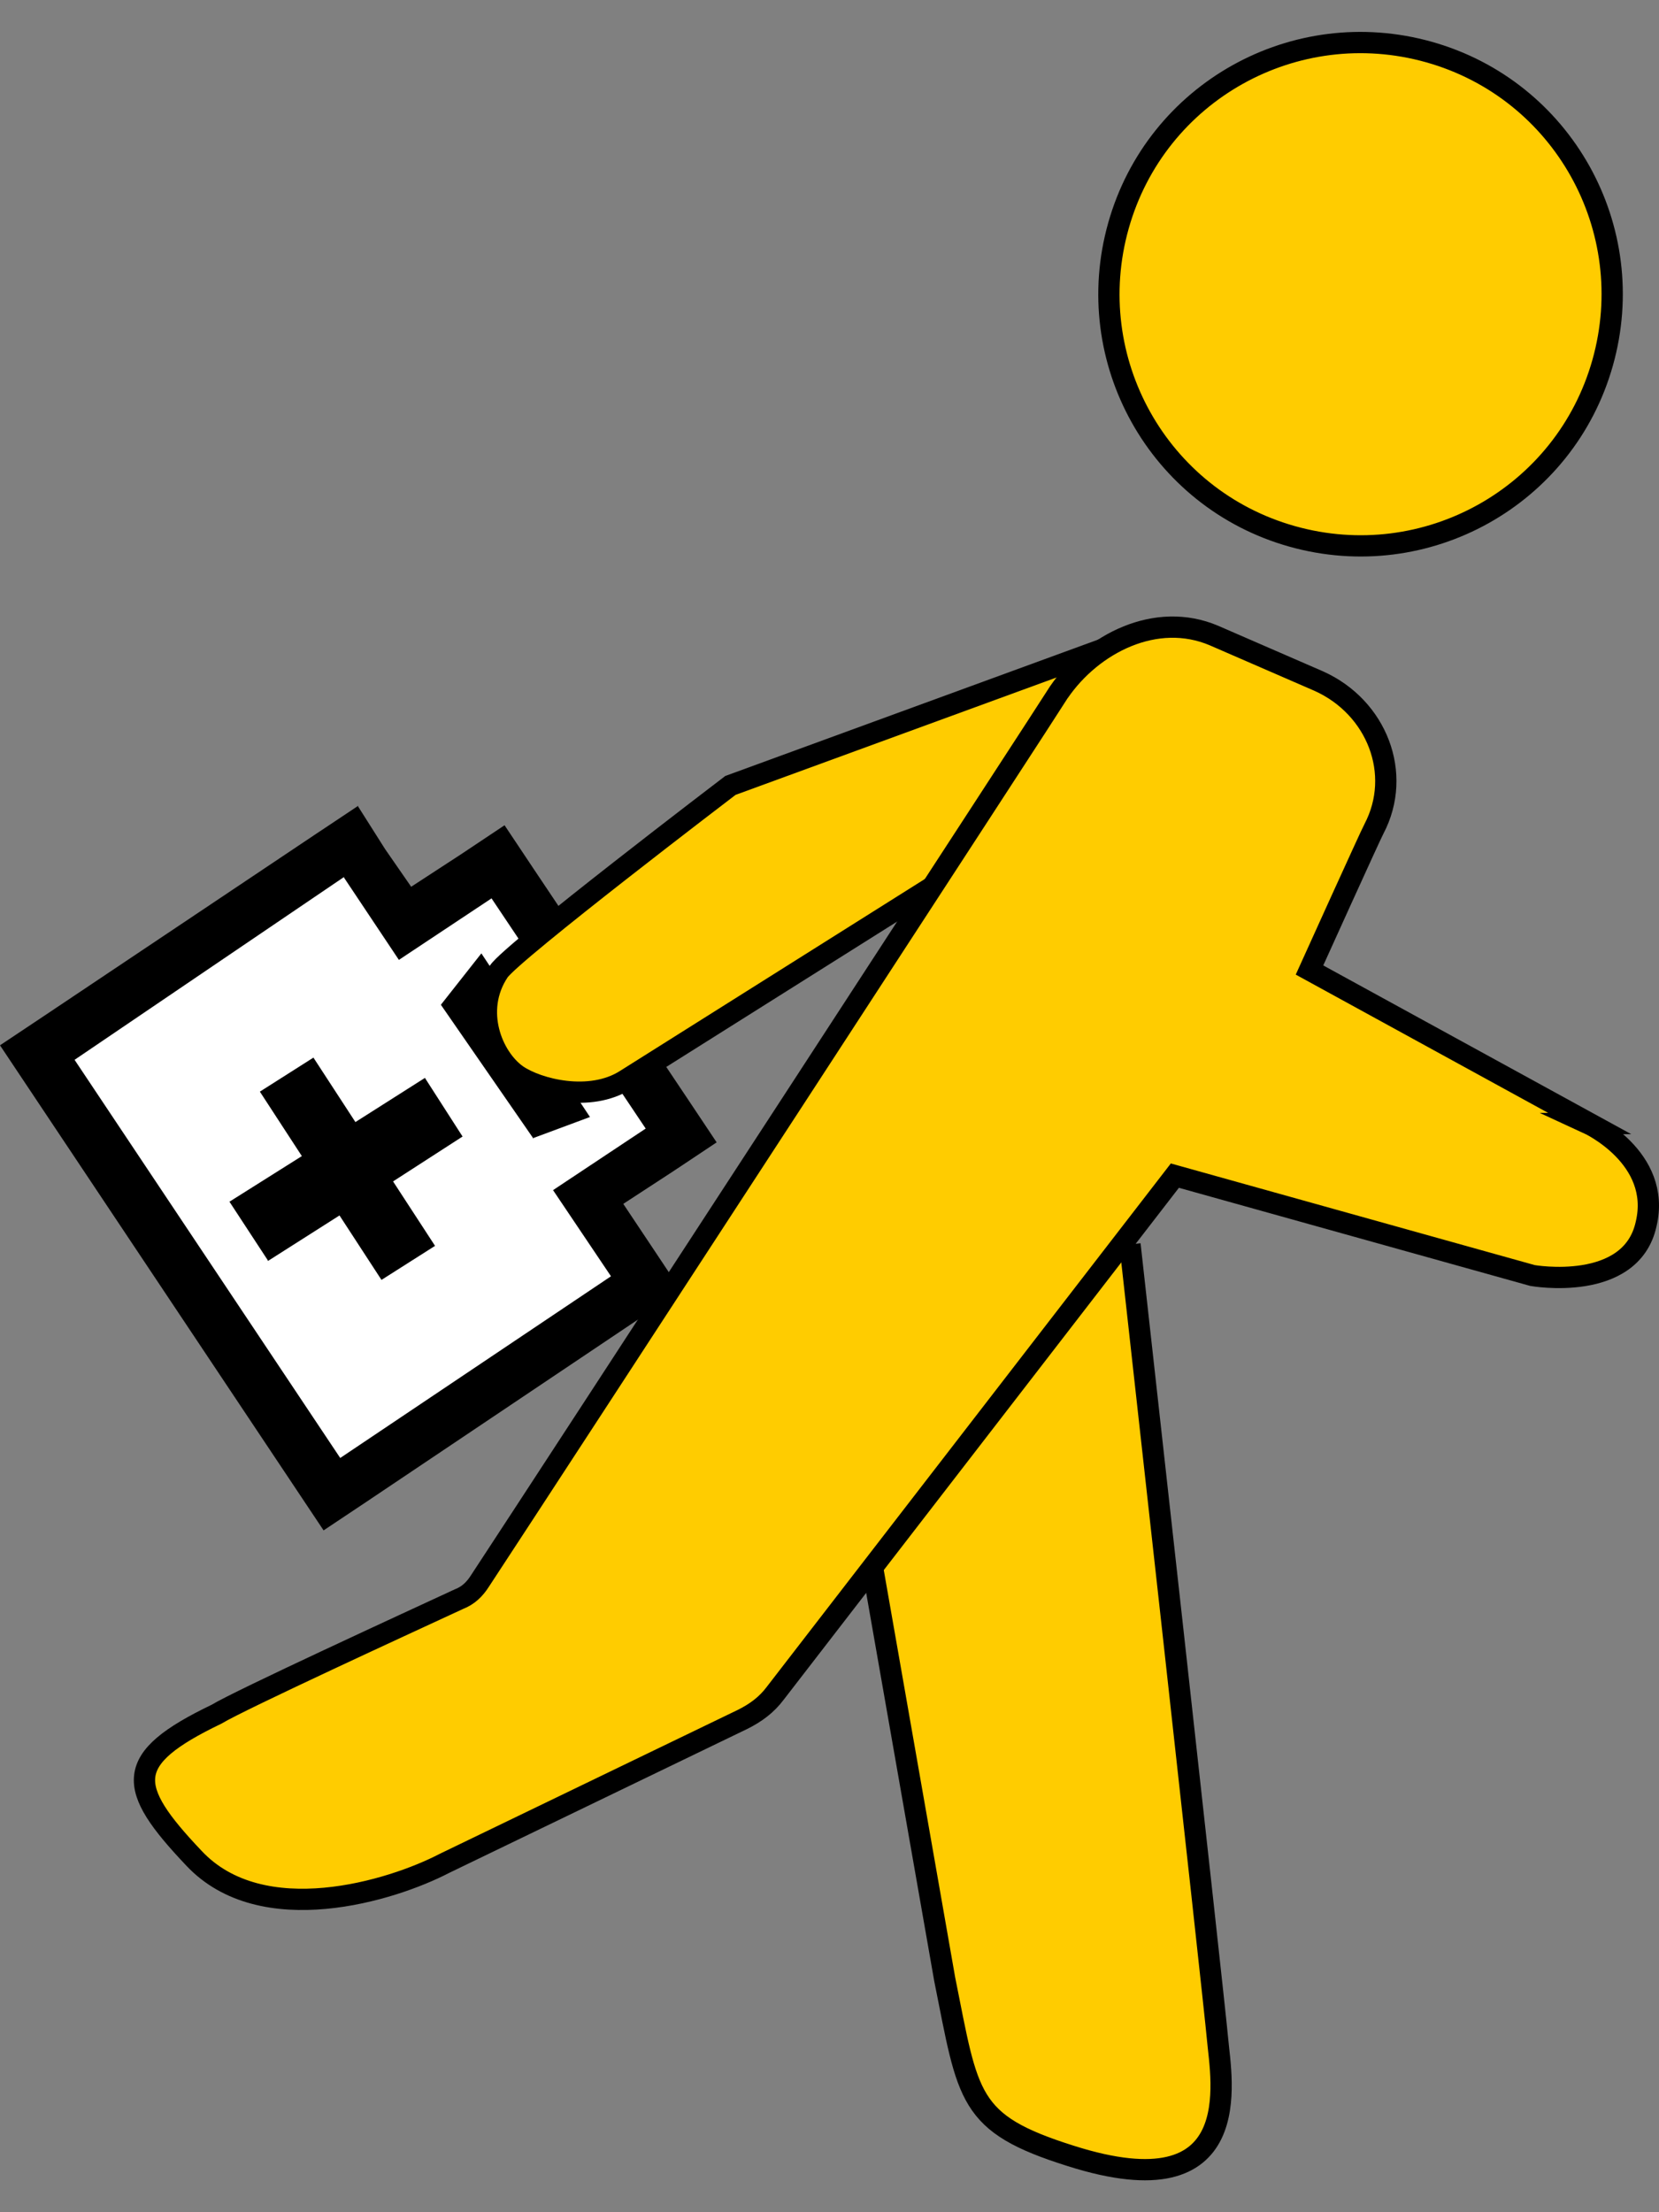
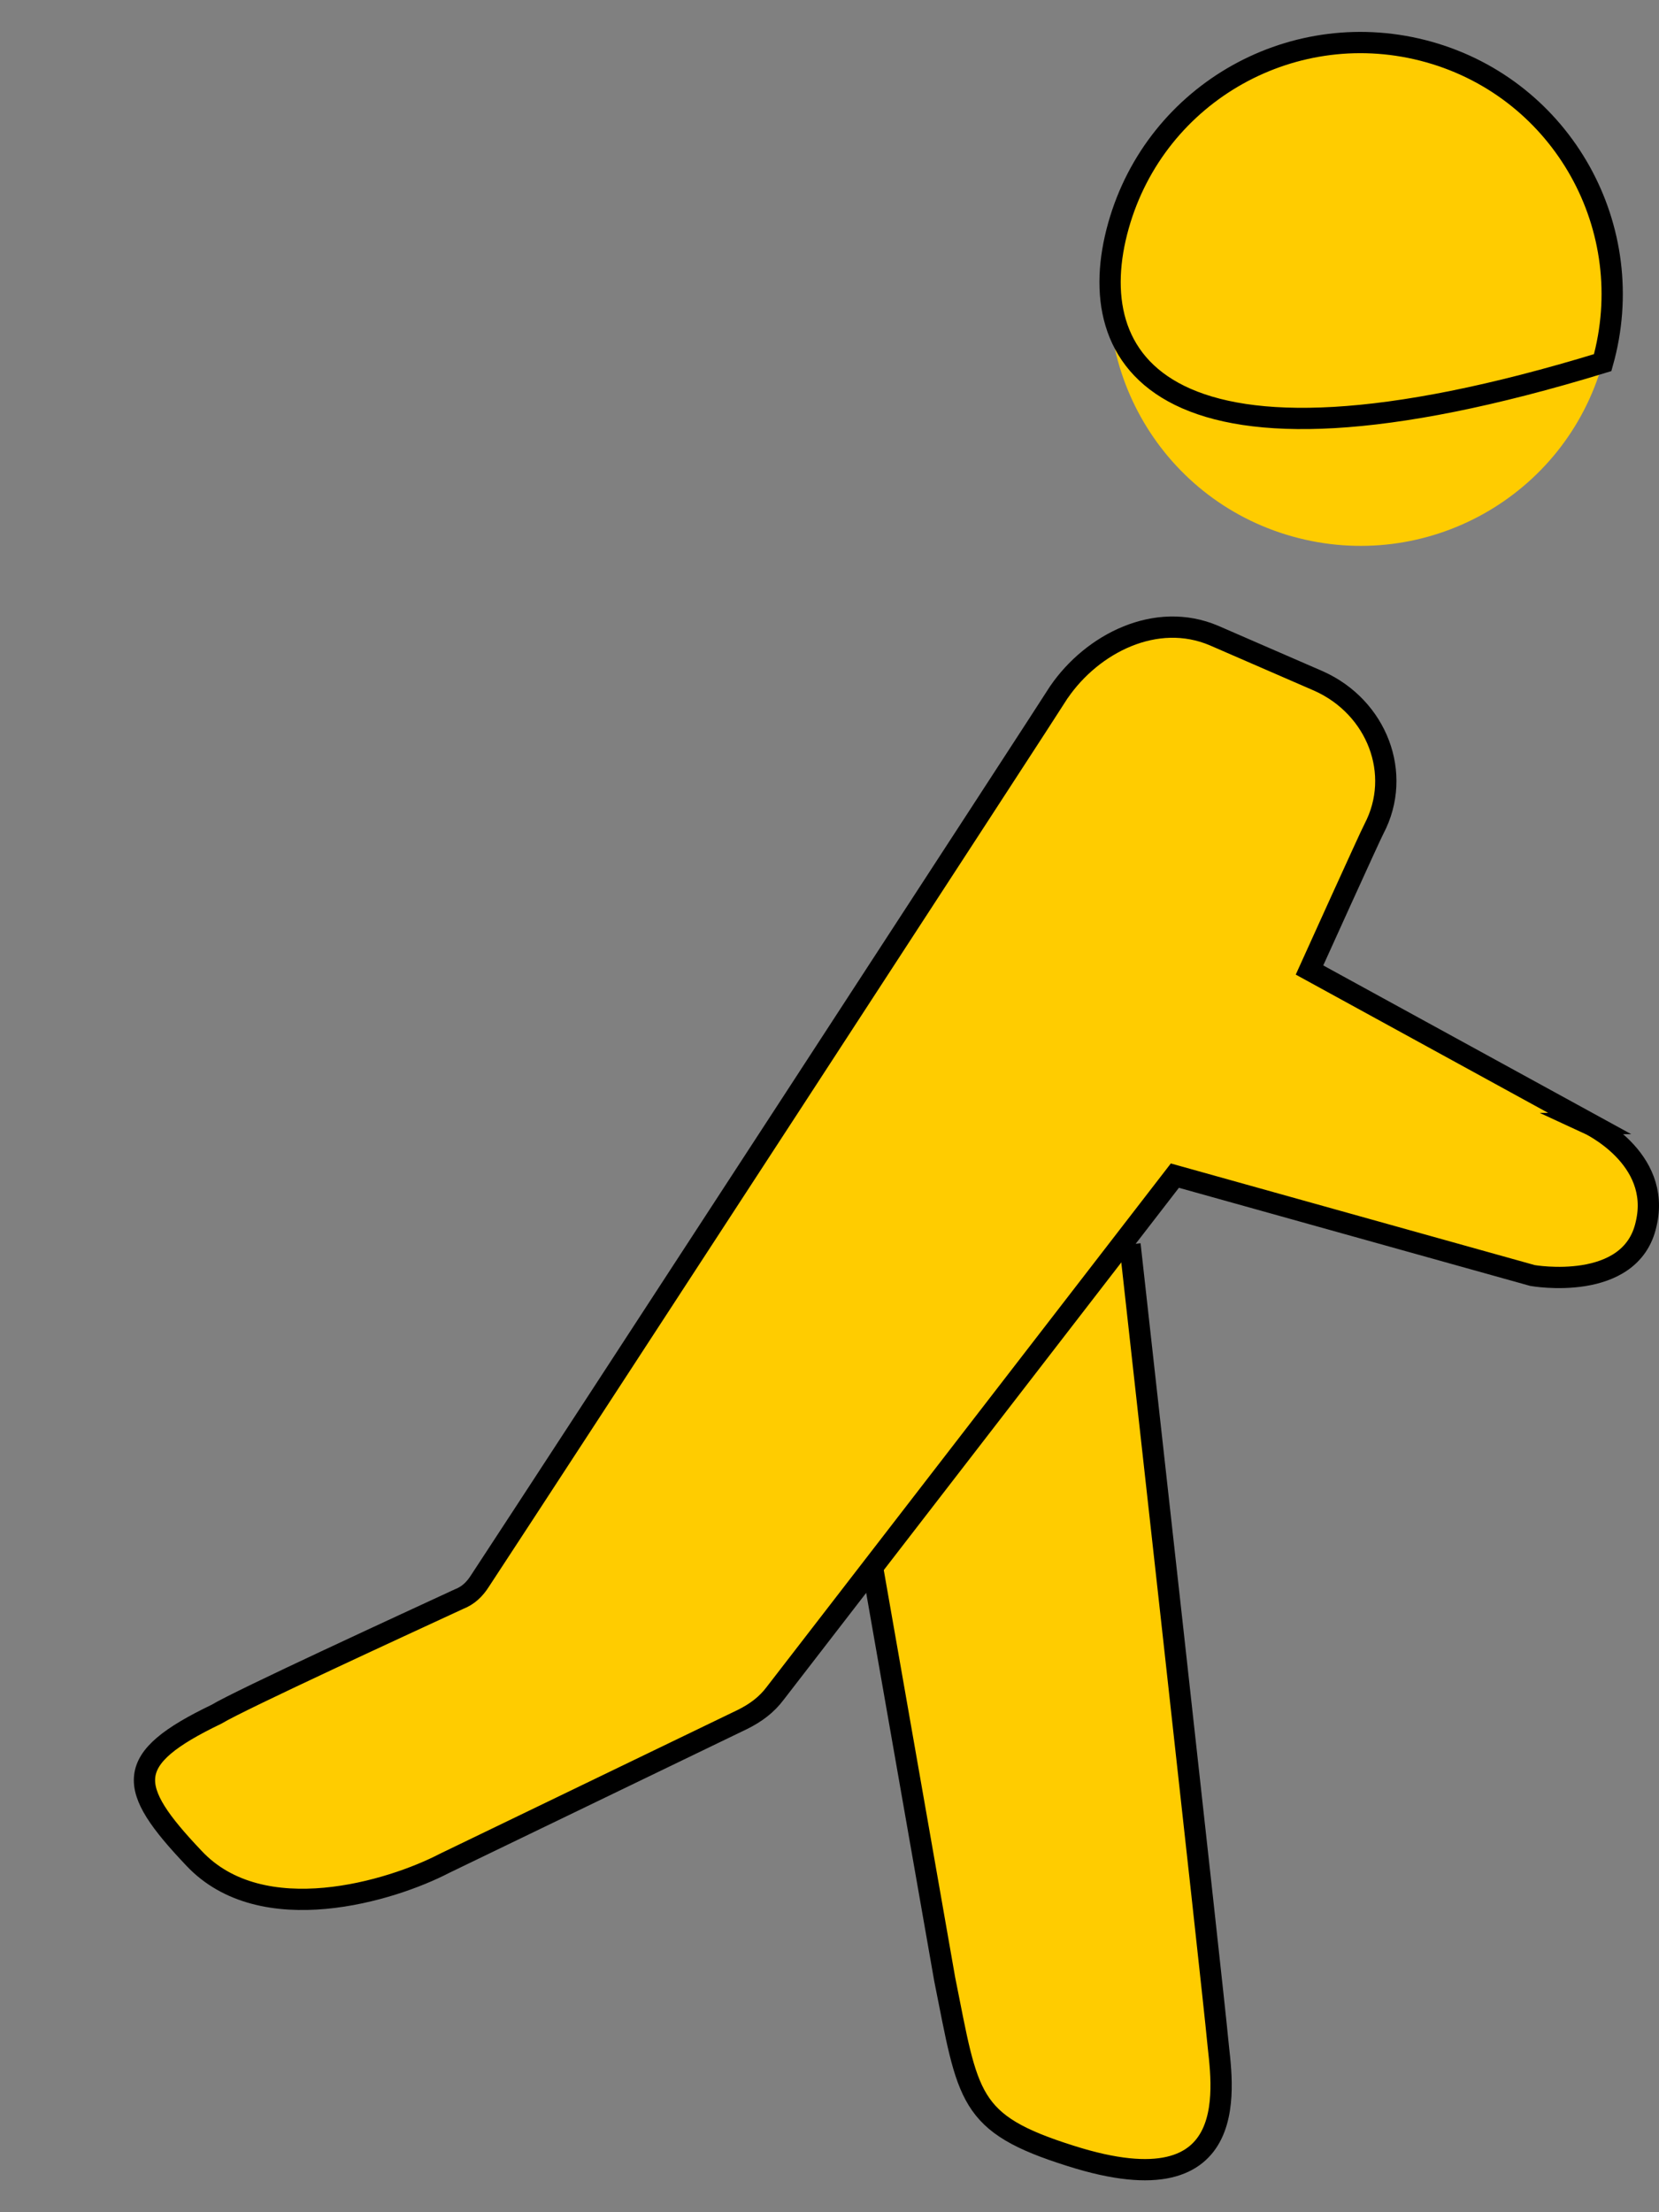
<svg xmlns="http://www.w3.org/2000/svg" width="39" height="52" viewBox="0 0 39 52" fill="none">
  <rect x="0" y="0" width="39" height="52" fill="#808080" stroke="none" />
-   <path d="M12.763 26.018L12.916 25.95L11.249 23.448L11.095 23.635L12.763 26.001V26.018ZM9.138 29.217L9.36 29.064L8.373 27.549L10.006 26.494L9.785 26.154L8.151 27.192L7.164 25.677L6.943 25.797L7.93 27.311L6.246 28.383L6.467 28.724L8.151 27.651L9.138 29.183V29.217ZM0.851 24.724L8.237 19.773L9.53 21.712L11.708 20.266L16.014 26.698L13.835 28.145L15.197 30.17L7.811 35.122L0.851 24.724Z" fill="white" />
-   <path d="M8.424 18.939L7.403 19.619L1.021 23.89L0 24.571L0.681 25.592L6.926 34.952L7.607 35.973L8.628 35.292L14.992 31.021L16.013 30.34L15.333 29.319L14.652 28.298L15.826 27.532L16.847 26.852L16.166 25.831L12.542 20.419L11.861 19.398L10.84 20.079L9.666 20.844L9.053 19.959L8.407 18.939H8.424ZM6.296 29.642L7.981 28.57L8.968 30.085L10.227 29.285L9.24 27.77L10.874 26.715L9.989 25.337L8.355 26.375L7.368 24.86L6.109 25.66L7.096 27.175L5.394 28.247L6.296 29.625V29.642ZM12.542 26.749L13.869 26.256L11.316 22.41L10.364 23.618L12.542 26.766V26.749ZM8.083 20.623L9.377 22.563L11.555 21.117L15.179 26.528L13.001 27.975L14.363 30L7.998 34.271L1.753 24.912L8.1 20.606L8.083 20.623Z" fill="black" />
-   <path d="M25.918 15.263L17.171 18.462C17.171 18.462 12.031 22.376 11.725 22.835C11.113 23.754 11.572 24.86 12.151 25.269C12.644 25.609 13.869 25.916 14.703 25.388L22.191 20.674" fill="#FFCC00" />
-   <path d="M25.918 15.263L17.171 18.462C17.171 18.462 12.031 22.376 11.725 22.835C11.113 23.754 11.572 24.86 12.151 25.269C12.644 25.609 13.869 25.916 14.703 25.388L22.191 20.674" stroke="black" stroke-width="0.5" stroke-miterlimit="10" />
  <path d="M26.292 5.308C27.177 2.159 30.444 0.339 33.592 1.223C36.74 2.108 38.561 5.376 37.676 8.524C36.791 11.672 33.524 13.493 30.376 12.608C27.228 11.723 25.407 8.456 26.292 5.308Z" fill="#FFCC00" />
-   <path d="M26.292 5.308C27.177 2.159 30.444 0.339 33.592 1.223C36.74 2.108 38.561 5.376 37.676 8.524C36.791 11.672 33.524 13.493 30.376 12.608C27.228 11.723 25.407 8.456 26.292 5.308Z" stroke="black" stroke-width="0.5" stroke-miterlimit="10" />
+   <path d="M26.292 5.308C27.177 2.159 30.444 0.339 33.592 1.223C36.74 2.108 38.561 5.376 37.676 8.524C27.228 11.723 25.407 8.456 26.292 5.308Z" stroke="black" stroke-width="0.5" stroke-miterlimit="10" />
  <path d="M26.564 29.251C26.564 29.251 28.538 46.983 28.623 47.936C28.708 48.889 29.338 52.003 25.169 50.676C22.735 49.91 22.769 49.314 22.208 46.523L20.302 35.65" fill="#FFCC00" />
  <path d="M26.564 29.251C26.564 29.251 28.538 46.983 28.623 47.936C28.708 48.889 29.338 52.003 25.169 50.676C22.735 49.91 22.769 49.314 22.208 46.523L20.302 35.65" stroke="black" stroke-width="0.5" stroke-miterlimit="10" />
  <path d="M37.37 26.409L30.784 22.801C30.784 22.801 32.231 19.602 32.299 19.483C32.979 18.189 32.367 16.624 31.005 16.011L28.538 14.939C27.177 14.36 25.679 15.126 24.896 16.266C24.862 16.334 12.916 34.679 11.282 37.163C11.163 37.351 11.01 37.504 10.789 37.589C9.649 38.117 5.65 39.954 5.088 40.295C2.893 41.35 2.961 41.996 4.561 43.681C6.16 45.383 9.206 44.447 10.448 43.8L17.46 40.414C17.766 40.261 18.021 40.074 18.225 39.801L27.619 27.634L36.026 29.982C36.026 29.982 38.34 30.391 38.697 28.774C39.072 27.208 37.336 26.409 37.336 26.409" fill="#FFCC00" />
  <path d="M37.37 26.409L30.784 22.801C30.784 22.801 32.231 19.602 32.299 19.483C32.979 18.189 32.367 16.624 31.005 16.011L28.538 14.939C27.177 14.36 25.679 15.126 24.896 16.266C24.862 16.334 12.916 34.679 11.282 37.163C11.163 37.351 11.01 37.504 10.789 37.589C9.649 38.117 5.65 39.954 5.088 40.295C2.893 41.35 2.961 41.996 4.561 43.681C6.16 45.383 9.206 44.447 10.448 43.8L17.46 40.414C17.766 40.261 18.021 40.074 18.225 39.801L27.619 27.634L36.026 29.982C36.026 29.982 38.34 30.391 38.697 28.774C39.072 27.208 37.336 26.409 37.336 26.409H37.37Z" stroke="black" stroke-width="0.5" stroke-miterlimit="10" />
</svg>